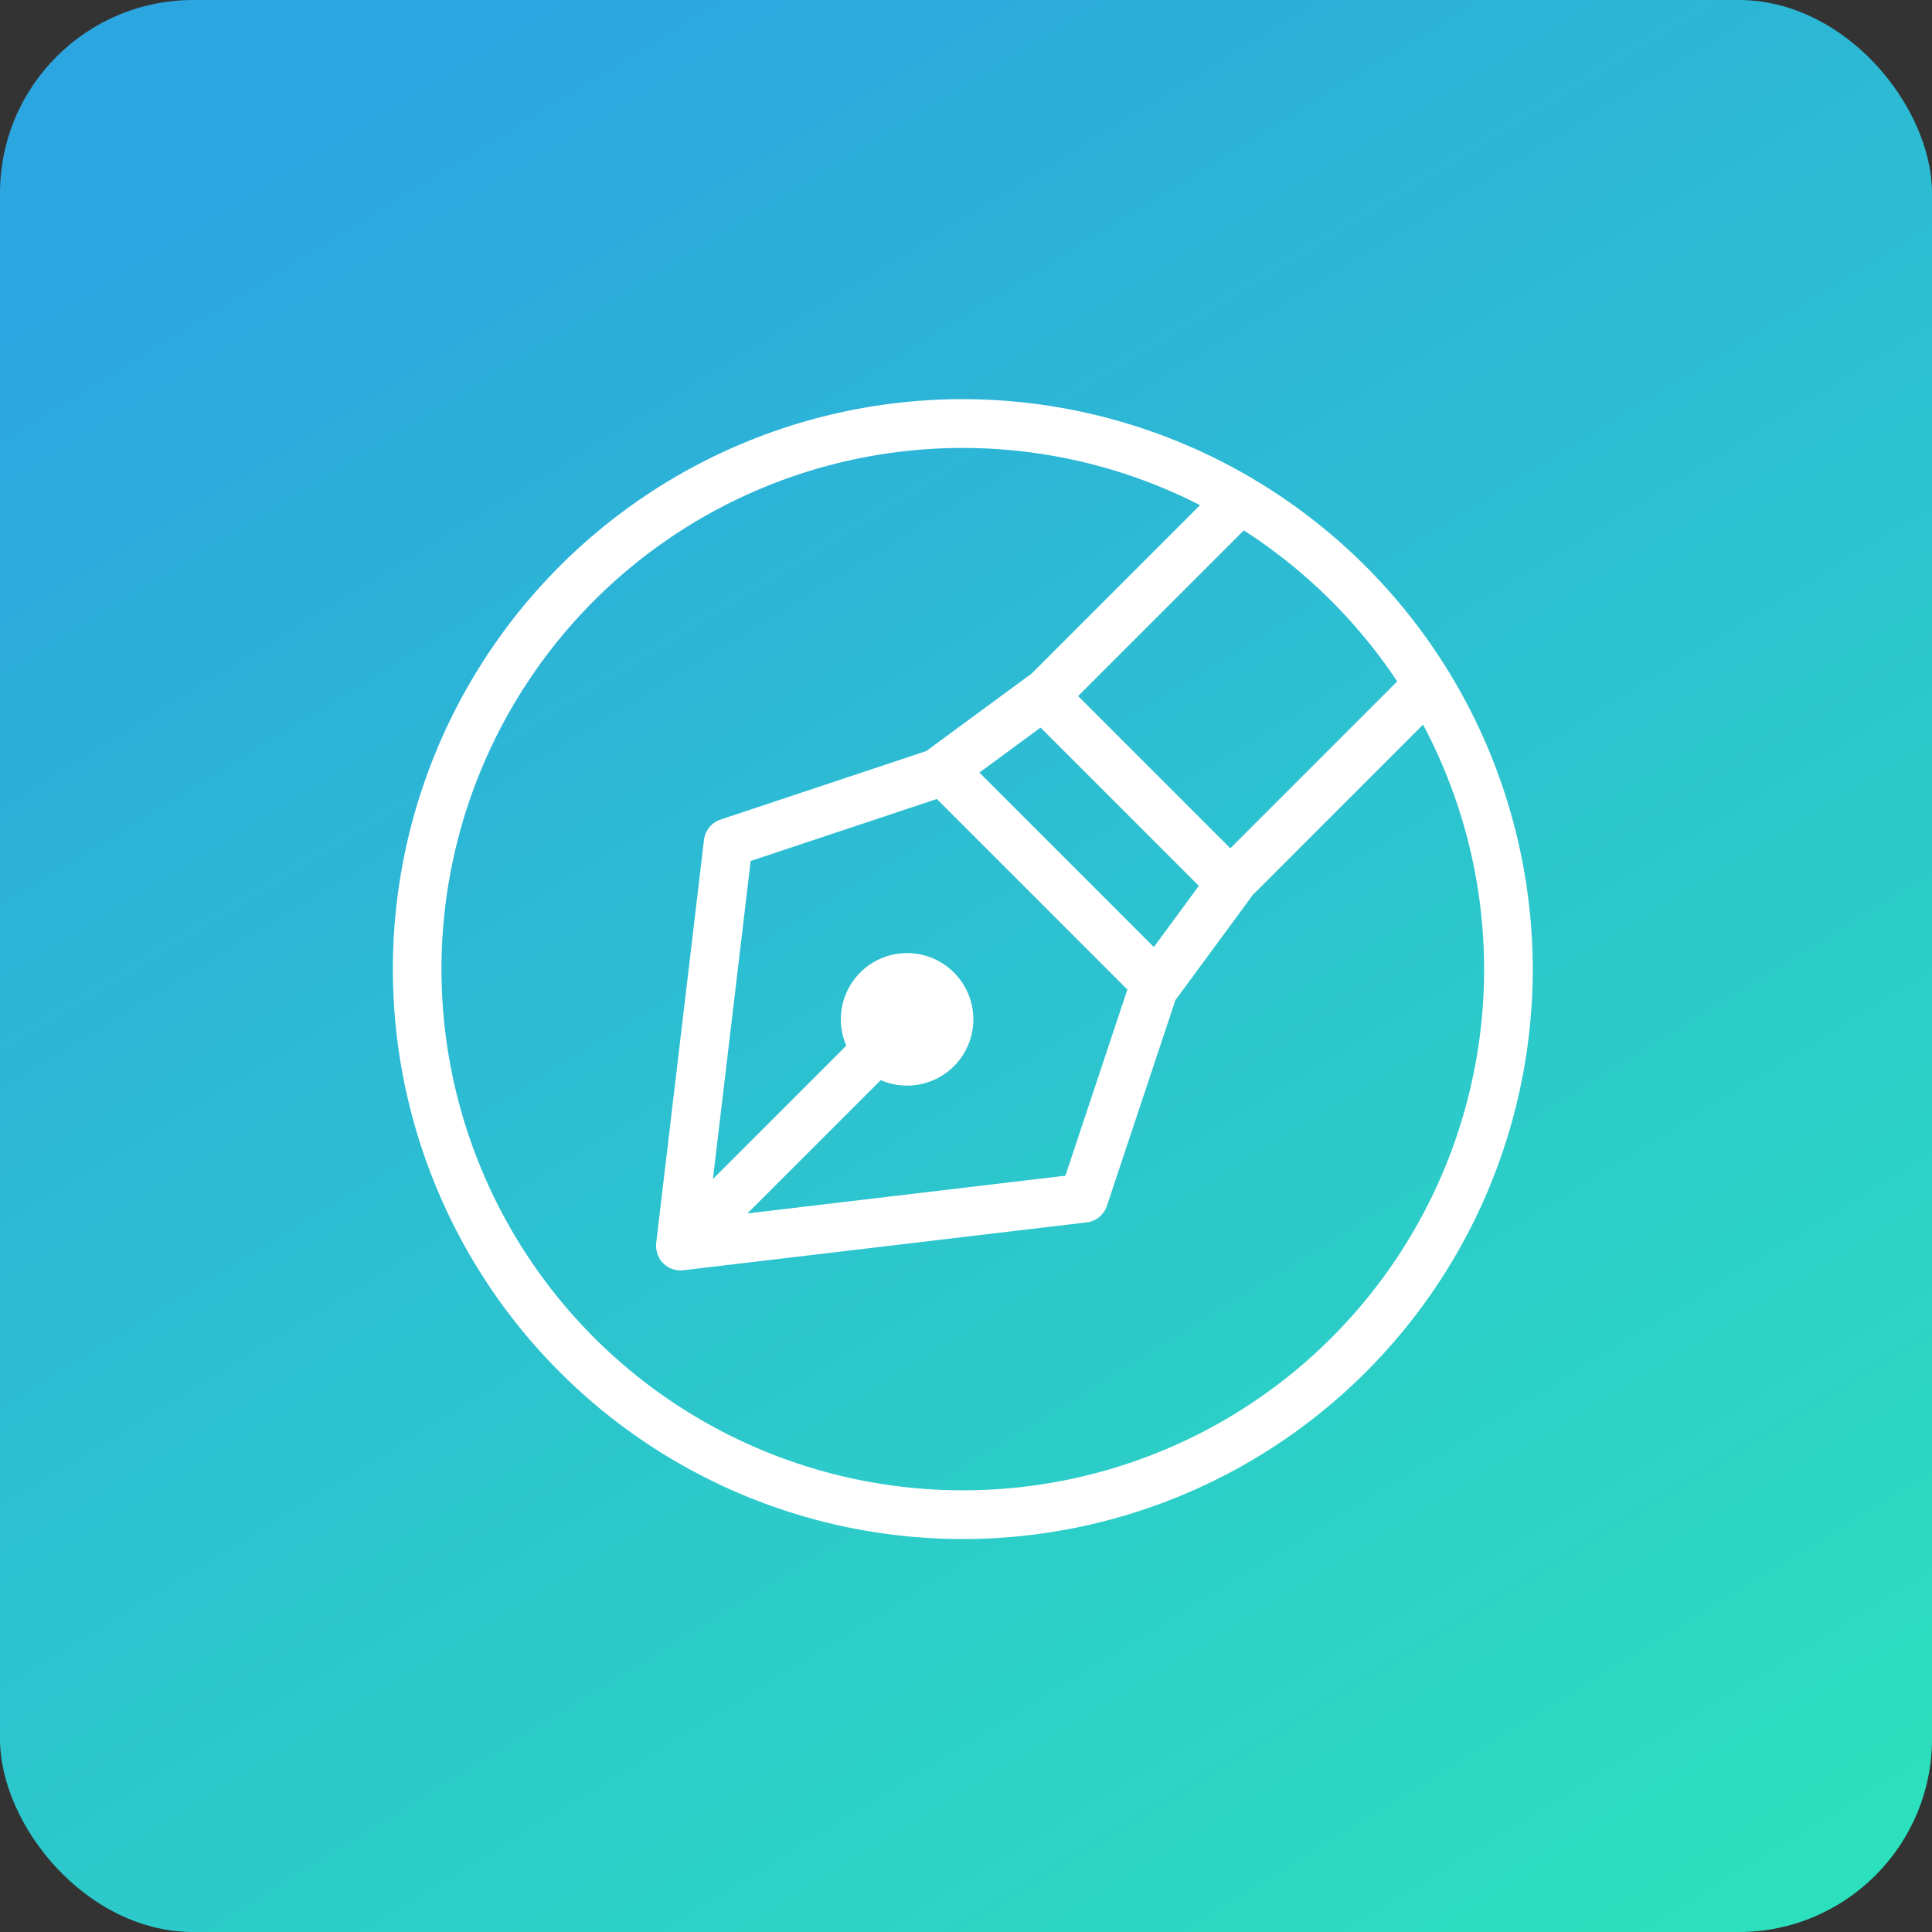
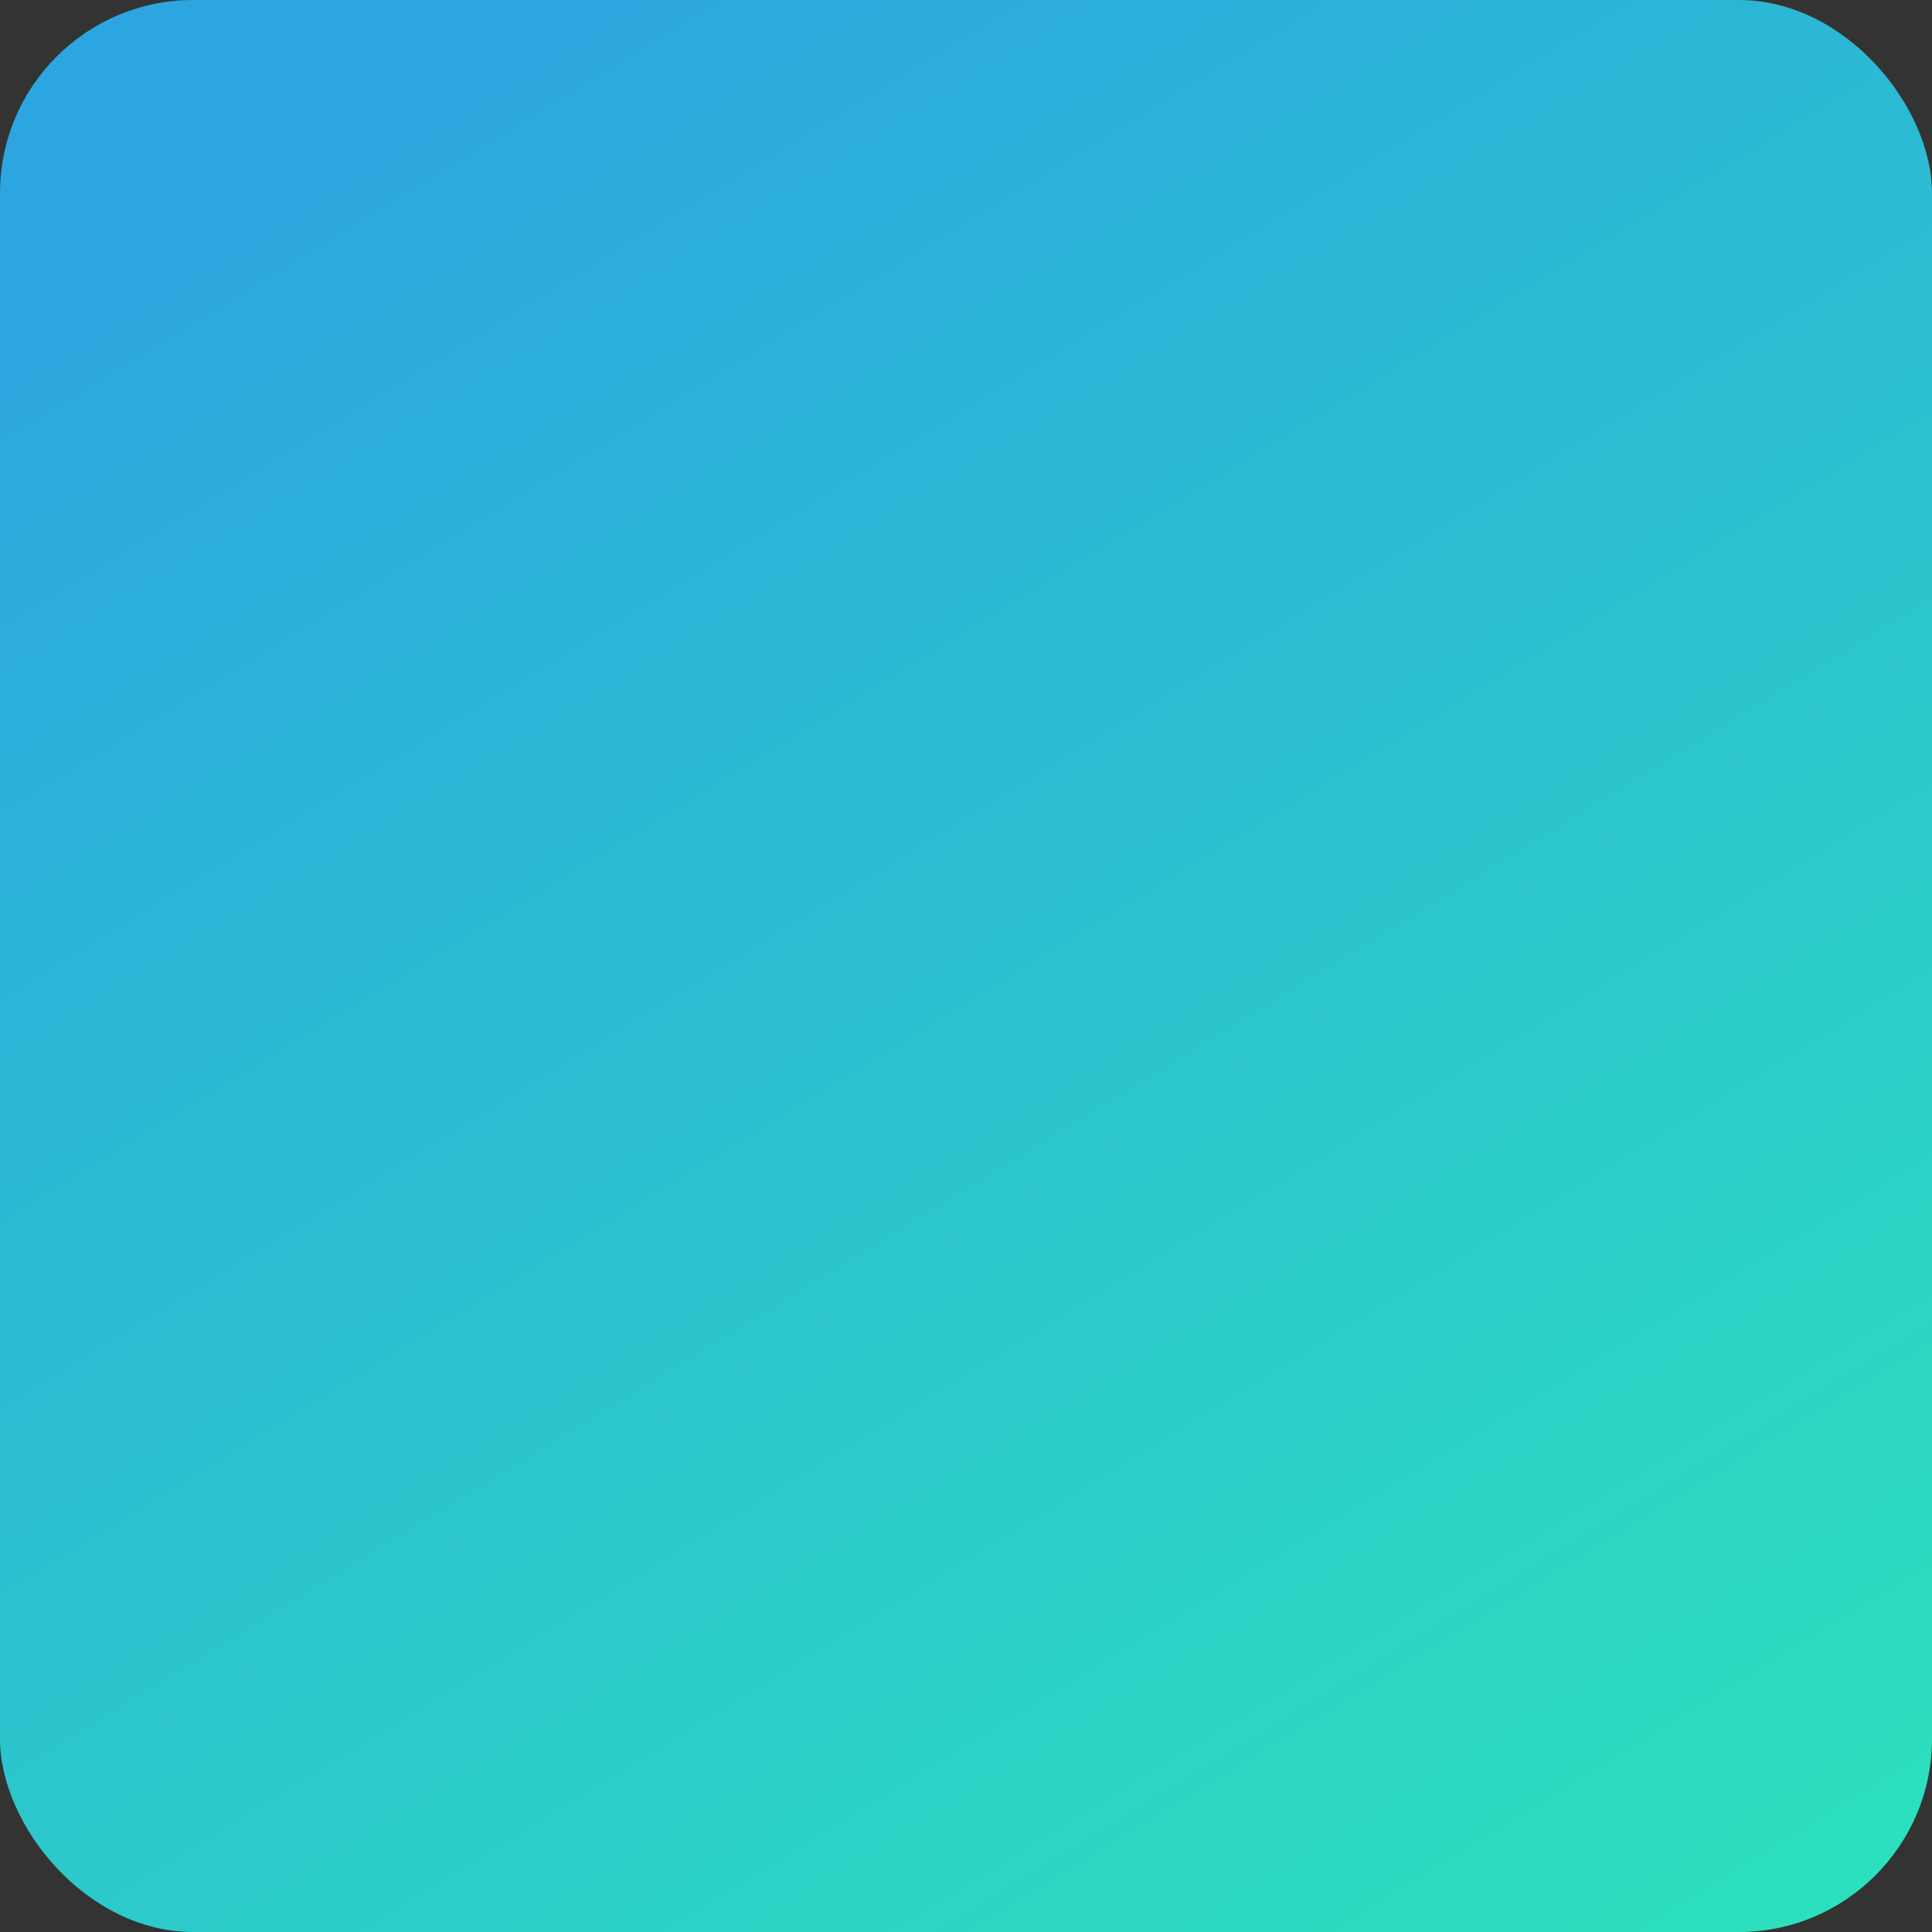
<svg xmlns="http://www.w3.org/2000/svg" width="100" height="100" viewBox="0 0 100 100">
  <rect x="0" y="0" width="100" height="100" fill="#333333" stroke="none" />
  <defs>
    <linearGradient id="linear-gradient" x1="0.285" x2="0.897" y2="1" gradientUnits="objectBoundingBox">
      <stop offset="0" stop-color="#2ca6e0" />
      <stop offset="1" stop-color="#2ce0bd" />
    </linearGradient>
  </defs>
  <g id="グループ_1084" data-name="グループ 1084" transform="translate(589 -1331)">
    <rect id="bg_fukuri" width="100" height="100" rx="10" transform="translate(-589 1331)" fill="url(#linear-gradient)" />
    <g id="グループ_516" data-name="グループ 516" transform="translate(-568.285 1352.161)">
      <g id="グループ_517" data-name="グループ 517" transform="translate(0.285 -0.005)">
-         <path id="パス_701" data-name="パス 701" d="M29,0A29,29,0,1,0,58,29,29.035,29.035,0,0,0,29,0M52.125,14.176l-9.278,9.278-8.585-8.585,9.212-9.212a27.691,27.691,0,0,1,8.651,8.519M24.656,34.14a2.929,2.929,0,1,0-1.079-1.079L15.4,41.238l2.16-18.207,10.23-3.407,10.3,10.3-3.407,10.23-18.207,2.16Zm14.291-5.517-9.853-9.853,3.981-2.928,8.8,8.8ZM29,56.478A27.476,27.476,0,1,1,42.112,4.861l-9.287,9.288a.776.776,0,0,0-.125.074l-5.225,3.843a.765.765,0,0,0-.092.085L16.617,21.736a.763.763,0,0,0-.517.634L13.625,43.244c0,.009,0,.018,0,.026a.75.75,0,0,0,0,.1.888.888,0,0,0,.15.418l.024.031a.774.774,0,0,0,.075.078l.018.017a.759.759,0,0,0,.488.182h.009a.712.712,0,0,0,.087-.005l20.874-2.476a.764.764,0,0,0,.634-.517l3.585-10.765a.783.783,0,0,0,.084-.092l3.844-5.225a.744.744,0,0,0,.074-.125l9.369-9.369A27.465,27.465,0,0,1,29,56.478" transform="translate(-0.165 0.004)" fill="#fff" stroke="#fff" stroke-linecap="round" stroke-width="1" />
-       </g>
+         </g>
    </g>
  </g>
</svg>